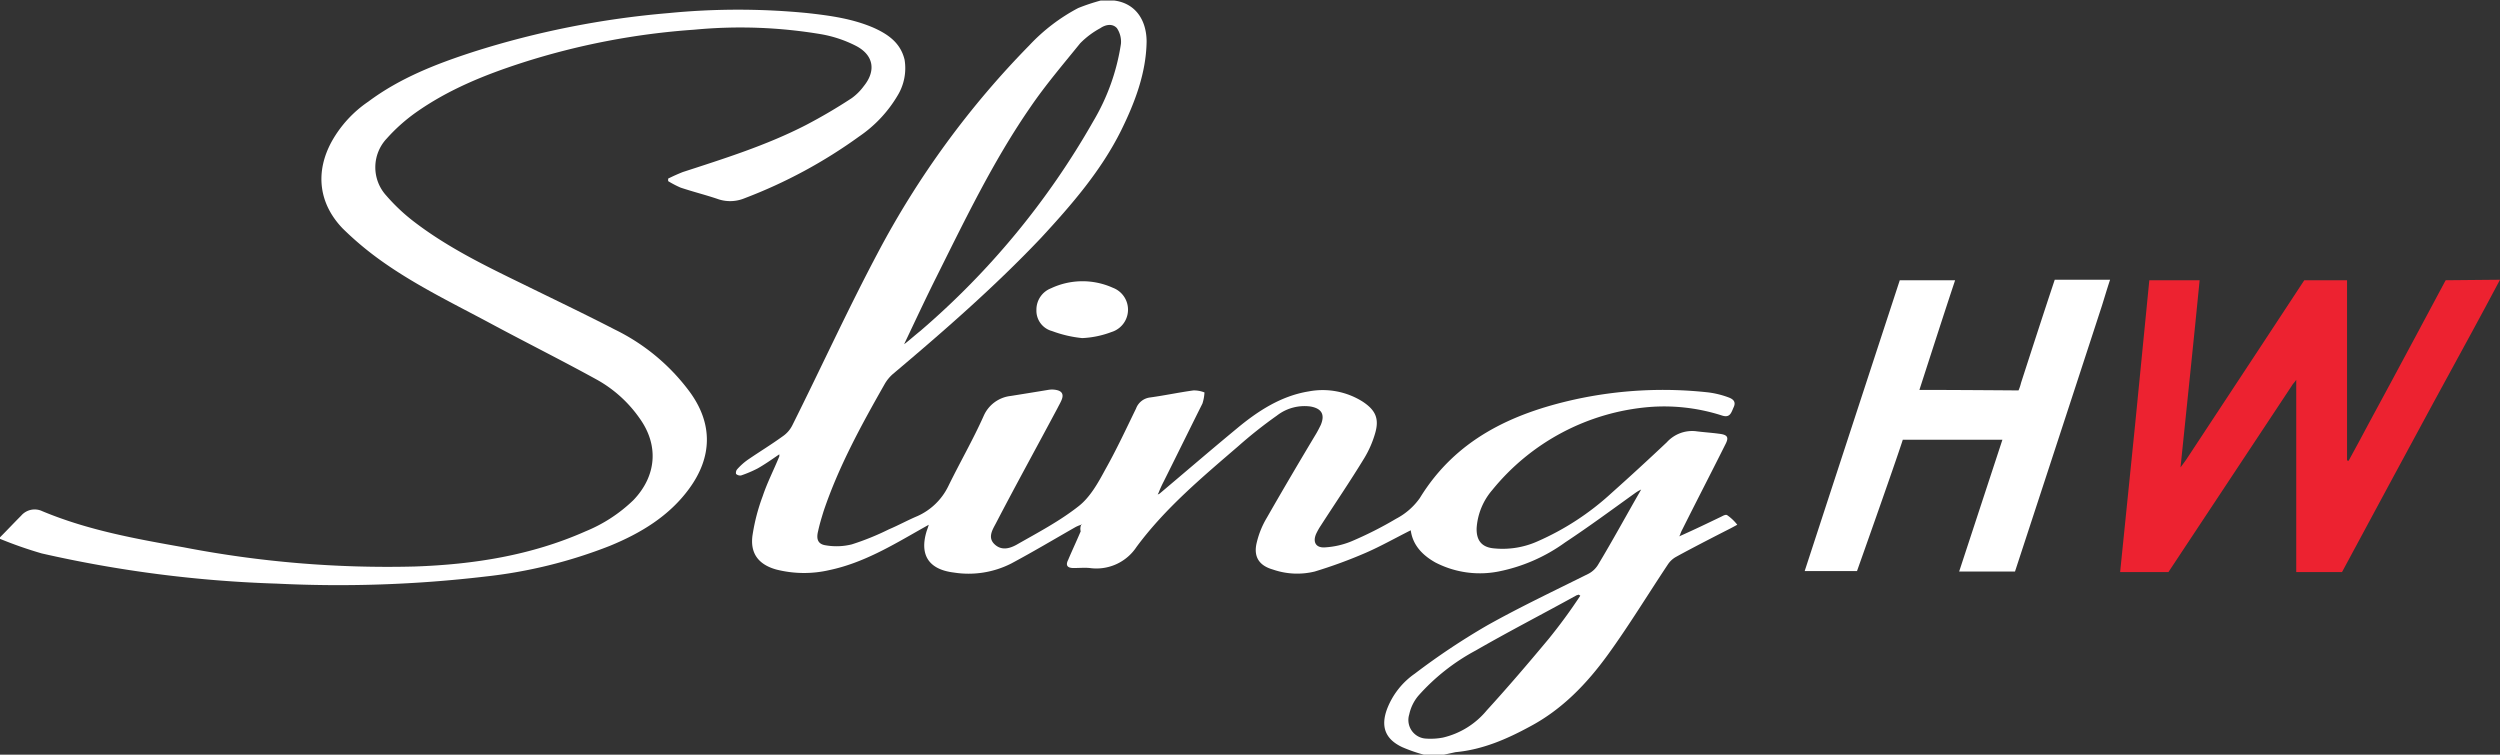
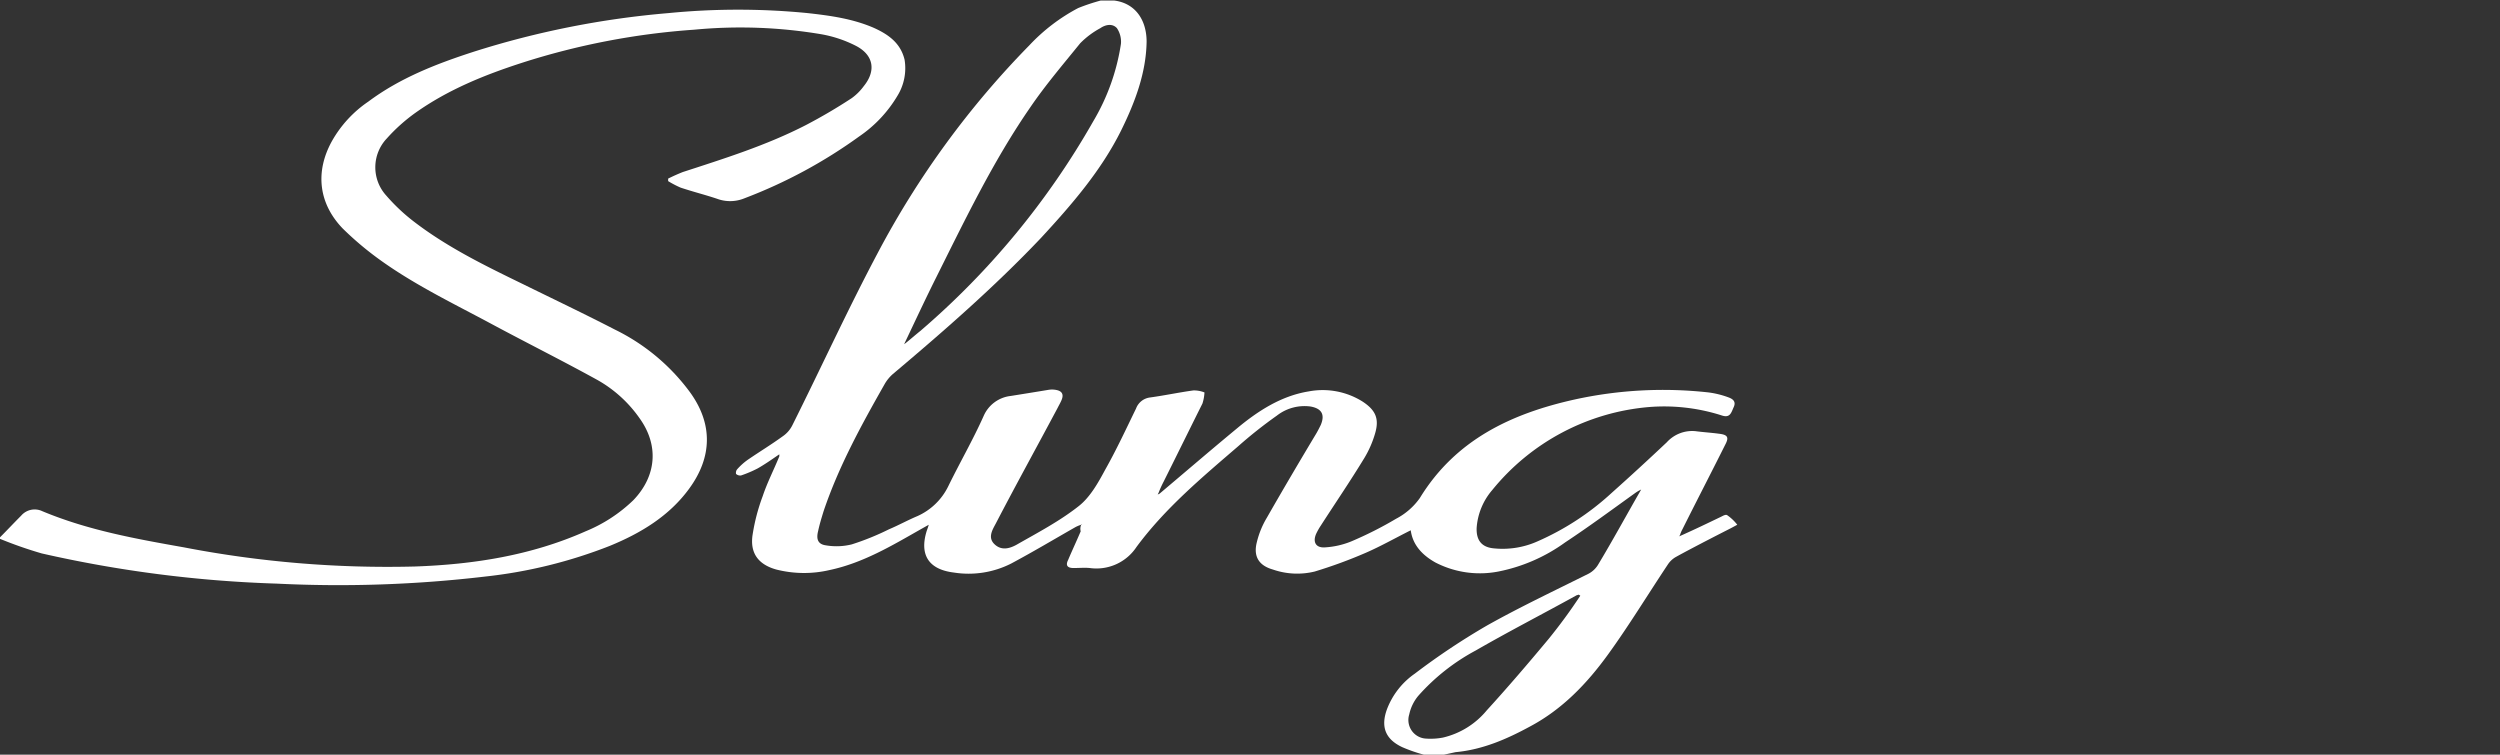
<svg xmlns="http://www.w3.org/2000/svg" id="sling-hw-logo-white" viewBox="0 0 496.9 150">
  <rect x="0" y="0" width="496.9" height="150" fill="#333333" stroke="none" />
  <path d="M214.9,104.3a6.12,6.12,0,0,0-1.2.5c-4.2,2.4-8.4,4.9-12.7,7.2a18.71,18.71,0,0,1-11.4,1.8c-5-.6-6.9-3.5-5.4-8.3.1-.3.2-.5.4-1.2l-1.6.9c-5.8,3.3-11.5,6.7-18.1,8.1a22.35,22.35,0,0,1-10.6-.1c-3.6-1-5.3-3.3-4.7-7a38.62,38.62,0,0,1,2-7.6c.9-2.7,2.2-5.2,3.3-7.9v-.4l-.3.2c-1.3.9-2.6,1.8-4,2.6a23.29,23.29,0,0,1-3.3,1.4,1.21,1.21,0,0,1-1-.3,1.08,1.08,0,0,1,.2-.9,12.06,12.06,0,0,1,2.4-2.1c2.2-1.5,4.5-2.9,6.7-4.5a5.74,5.74,0,0,0,1.9-2.2c5.7-11.4,11-23,17-34.3A176.58,176.58,0,0,1,204.6,9a36.74,36.74,0,0,1,9.7-7.4A39.56,39.56,0,0,1,218.8.1h2.6c4.2.5,6.5,3.8,6.5,8.2-.1,6.2-2.3,12-5,17.5-4,8.1-9.9,14.9-16,21.5-9.2,9.7-19.3,18.5-29.5,27.1a7.83,7.83,0,0,0-1.6,2c-4.6,8.1-9.1,16.3-12.1,25.2-.4,1.3-.8,2.6-1.1,4-.4,1.6,0,2.6,1.6,2.8a12.55,12.55,0,0,0,5.1-.2,52.13,52.13,0,0,0,7.4-3c1.9-.8,3.7-1.8,5.6-2.6a12.48,12.48,0,0,0,6.2-6c2.3-4.7,4.9-9.2,7-13.9a6.67,6.67,0,0,1,5.4-4c2.5-.4,5-.8,7.4-1.2a4.3,4.3,0,0,1,1.6,0c1.1.2,1.6.8,1.1,2-.2.5-.5,1-.8,1.6-4.1,7.7-8.3,15.3-12.3,23-.7,1.3-1.6,2.8-.2,4.1s3,.8,4.3.1c4.2-2.4,8.6-4.7,12.4-7.7,2.3-1.8,3.9-4.7,5.3-7.3,2.2-3.9,4.1-8,6.1-12.1a3.4,3.4,0,0,1,2.8-2.2c2.9-.4,5.7-1,8.6-1.4a5.7,5.7,0,0,1,2.2.4,8.51,8.51,0,0,1-.4,2.2c-2.6,5.2-5.1,10.3-7.7,15.5a21.4,21.4,0,0,0-1,2.2l-.2.4.4-.2c5.1-4.3,10.1-8.6,15.3-12.9,4.2-3.5,8.8-6.5,14.3-7.4a14.9,14.9,0,0,1,10.7,2c2.6,1.7,3.4,3.4,2.5,6.4a20.57,20.57,0,0,1-2.1,4.8c-2.8,4.6-5.8,9-8.7,13.5a12.9,12.9,0,0,0-.9,1.6c-.7,1.6-.1,2.8,1.7,2.7a16.32,16.32,0,0,0,5.3-1.2,74.22,74.22,0,0,0,8.9-4.5,13.31,13.31,0,0,0,4.7-4.1c7.1-11.6,18.2-16.8,30.8-19.6A81.92,81.92,0,0,1,339.6,78a18,18,0,0,1,4,1c.8.3,1.5.8,1,1.9s-.7,2.2-2.3,1.7a37.55,37.55,0,0,0-14.5-1.7,45,45,0,0,0-31.2,16.5,12.9,12.9,0,0,0-3.1,7.5c-.1,2.5,1,3.9,3.5,4.1a17,17,0,0,0,8.6-1.4A53.3,53.3,0,0,0,320.3,98c3.7-3.3,7.4-6.7,11-10.1a6.81,6.81,0,0,1,5.7-2.2c1.5.2,3.1.3,4.6.5,1.8.2,2.1.7,1.3,2.2-2.8,5.6-5.7,11.2-8.5,16.8a6.12,6.12,0,0,0-.5,1.2l-.2.2.3-.1c2.7-1.2,5.4-2.5,8.1-3.8.4-.2.9-.5,1.2-.3a9,9,0,0,1,2,1.9l-1.3.7s-7.3,3.7-10.9,5.7a4.63,4.63,0,0,0-1.6,1.5c-4,6-7.7,12.1-11.9,17.9s-9.1,10.9-15.5,14.3c-4.6,2.5-9.4,4.6-14.8,5.1l-2.3.5h-4a31.21,31.21,0,0,1-4.3-1.5c-3.4-1.6-4.3-4.1-3-7.6a15.17,15.17,0,0,1,5.5-7,138.59,138.59,0,0,1,14.4-9.6c6.6-3.7,13.4-6.9,20.2-10.3a4.9,4.9,0,0,0,1.8-1.7c2.9-4.8,5.6-9.8,8.6-15a7.47,7.47,0,0,0-1.2.7c-4.6,3.3-9.2,6.7-13.9,9.8a33.79,33.79,0,0,1-13.3,5.8,19.23,19.23,0,0,1-12.5-1.8c-2.5-1.4-4.5-3.4-4.9-6.4-3,1.5-6,3.2-9,4.5a94.14,94.14,0,0,1-10.1,3.7,14.7,14.7,0,0,1-8.3-.4c-2.8-.8-3.9-2.6-3.2-5.4a17.44,17.44,0,0,1,2-4.9c3.2-5.6,6.5-11.2,9.8-16.7.3-.5.6-1.1.9-1.7.9-2.1.2-3.3-2-3.7a8.94,8.94,0,0,0-6.7,1.8,89.58,89.58,0,0,0-7.7,6.1c-7.2,6.2-14.5,12.3-20.2,20a9.55,9.55,0,0,1-9.3,4.2c-1-.1-2.1,0-3.2,0s-1.7-.4-1.1-1.6c.8-1.9,1.7-3.8,2.5-5.7a2,2,0,0,1,.1-1.3l.2-.1h-.2ZM180,68.2c1-.8,1.9-1.6,2.9-2.4a157.07,157.07,0,0,0,34.4-41.7,42.46,42.46,0,0,0,5.5-15.4,4.83,4.83,0,0,0-.8-3.1c-.9-1-2.3-.7-3.3,0a16.76,16.76,0,0,0-4,3c-3.4,4.2-6.9,8.3-9.9,12.7-7.4,10.7-13,22.4-18.8,34-2.1,4.2-4.1,8.5-6.1,12.7l-.2.4Zm134.1,50.2-.3-.2c-.1,0-.3.1-.4.1-6.7,3.7-13.5,7.2-20.1,11a41.24,41.24,0,0,0-11.4,9,8.54,8.54,0,0,0-1.8,3.7,3.7,3.7,0,0,0,2.3,4.6,3.55,3.55,0,0,0,1,.2,13,13,0,0,0,3.4-.2,16,16,0,0,0,8.7-5.4c4.2-4.6,8.3-9.4,12.3-14.2A105.24,105.24,0,0,0,314.1,118.4Z" style="fill:#fff" />
  <path d="M0,106.8c1.4-1.4,2.8-2.9,4.2-4.3a3.53,3.53,0,0,1,4.2-.9c9.1,3.8,18.6,5.5,28.2,7.2a213.09,213.09,0,0,0,45.8,3.8c11.7-.4,23.2-2.2,34-7a30,30,0,0,0,9.5-6.2c4.6-4.8,5.1-10.9,1.2-16.3a25.45,25.45,0,0,0-8.4-7.6c-6.9-3.8-13.9-7.3-20.8-11-7.8-4.2-15.8-8-23-13.3a63,63,0,0,1-6.8-5.8c-4.8-5-5.5-11.3-2.1-17.4a23.38,23.38,0,0,1,7.2-7.8c6.3-4.7,13.5-7.5,20.9-9.9a176.68,176.68,0,0,1,38.8-7.7,141.4,141.4,0,0,1,27.6,0c4.5.5,8.9,1.1,13.1,2.9,2.9,1.3,5.4,3,6.2,6.4a10.44,10.44,0,0,1-1.4,7.1,25.57,25.57,0,0,1-7.6,8.1A98.44,98.44,0,0,1,148,39.4a7.47,7.47,0,0,1-5.5.1c-2.4-.8-4.8-1.4-7.2-2.2a19.65,19.65,0,0,1-2.5-1.3v-.5c1-.5,1.9-.9,2.9-1.3,8.3-2.7,16.6-5.3,24.4-9.3a105.45,105.45,0,0,0,9.2-5.4,10.92,10.92,0,0,0,2.4-2.4c2.5-3.1,1.9-6.2-1.6-8a24.38,24.38,0,0,0-6.9-2.3A96.66,96.66,0,0,0,138,5.9a144.48,144.48,0,0,0-34.3,6.6c-7.4,2.4-14.6,5.3-21.1,9.9a34.63,34.63,0,0,0-5.7,5.1,8.34,8.34,0,0,0-.1,11.4,37.13,37.13,0,0,0,5.8,5.4c6.6,5,14,8.6,21.4,12.2,6.1,3,12.2,5.9,18.2,9a40.68,40.68,0,0,1,14.9,12.4c4.6,6.3,4.5,12.9-.1,19.2-4,5.5-9.7,8.9-15.8,11.4a95.8,95.8,0,0,1-24.8,6.1A248.89,248.89,0,0,1,55,116a244.73,244.73,0,0,1-46.7-6A81.55,81.55,0,0,1,0,107.1v-.3Z" style="fill:#fff" />
-   <path d="M496.9,55.6c-2,3.8-3.9,7.3-5.8,10.8-8.4,15.3-25.6,47.3-25.6,47.3h-9.1V75.5c-.4.6-.7.8-.9,1.2-7.8,11.8-24.5,37-24.5,37h-9.6q3-29.1,5.8-58h10c-1.2,12.3-2.5,24.5-3.8,37.2.5-.7.8-1.1,1.1-1.5C442.1,79.9,458,55.7,458,55.7h8.5V91.5l.3.1c1.4-2.5,2.7-5,4.1-7.6,4.9-9,15.2-28.3,15.2-28.3Z" style="fill:#ed2230" />
-   <path d="M377.6,55.7h11c-2.4,7.2-4.7,14.4-7.1,21.8h1.6c5.6,0,18.1.1,18.1.1a8.8,8.8,0,0,0,.5-1.5c2.2-6.8,4.4-13.6,6.7-20.5h11c-.6,1.8-1.1,3.5-1.6,5.1-5.6,17.2-17.3,52.9-17.3,52.9H389.4L398,87.4H378.2c-1.5,4.7-9.1,26.1-9.1,26.1H358.7Q368.15,84.55,377.6,55.7Z" style="fill:#fff" />
-   <path d="M215.1,67.2a23.87,23.87,0,0,1-6-1.4,4.18,4.18,0,0,1-3.1-4.2,4.55,4.55,0,0,1,2.9-4.3,14.68,14.68,0,0,1,12.3-.1,4.65,4.65,0,0,1-.3,8.8A18.73,18.73,0,0,1,215.1,67.2Z" style="fill:#fff" />
+   <path d="M215.1,67.2A18.73,18.73,0,0,1,215.1,67.2Z" style="fill:#fff" />
</svg>